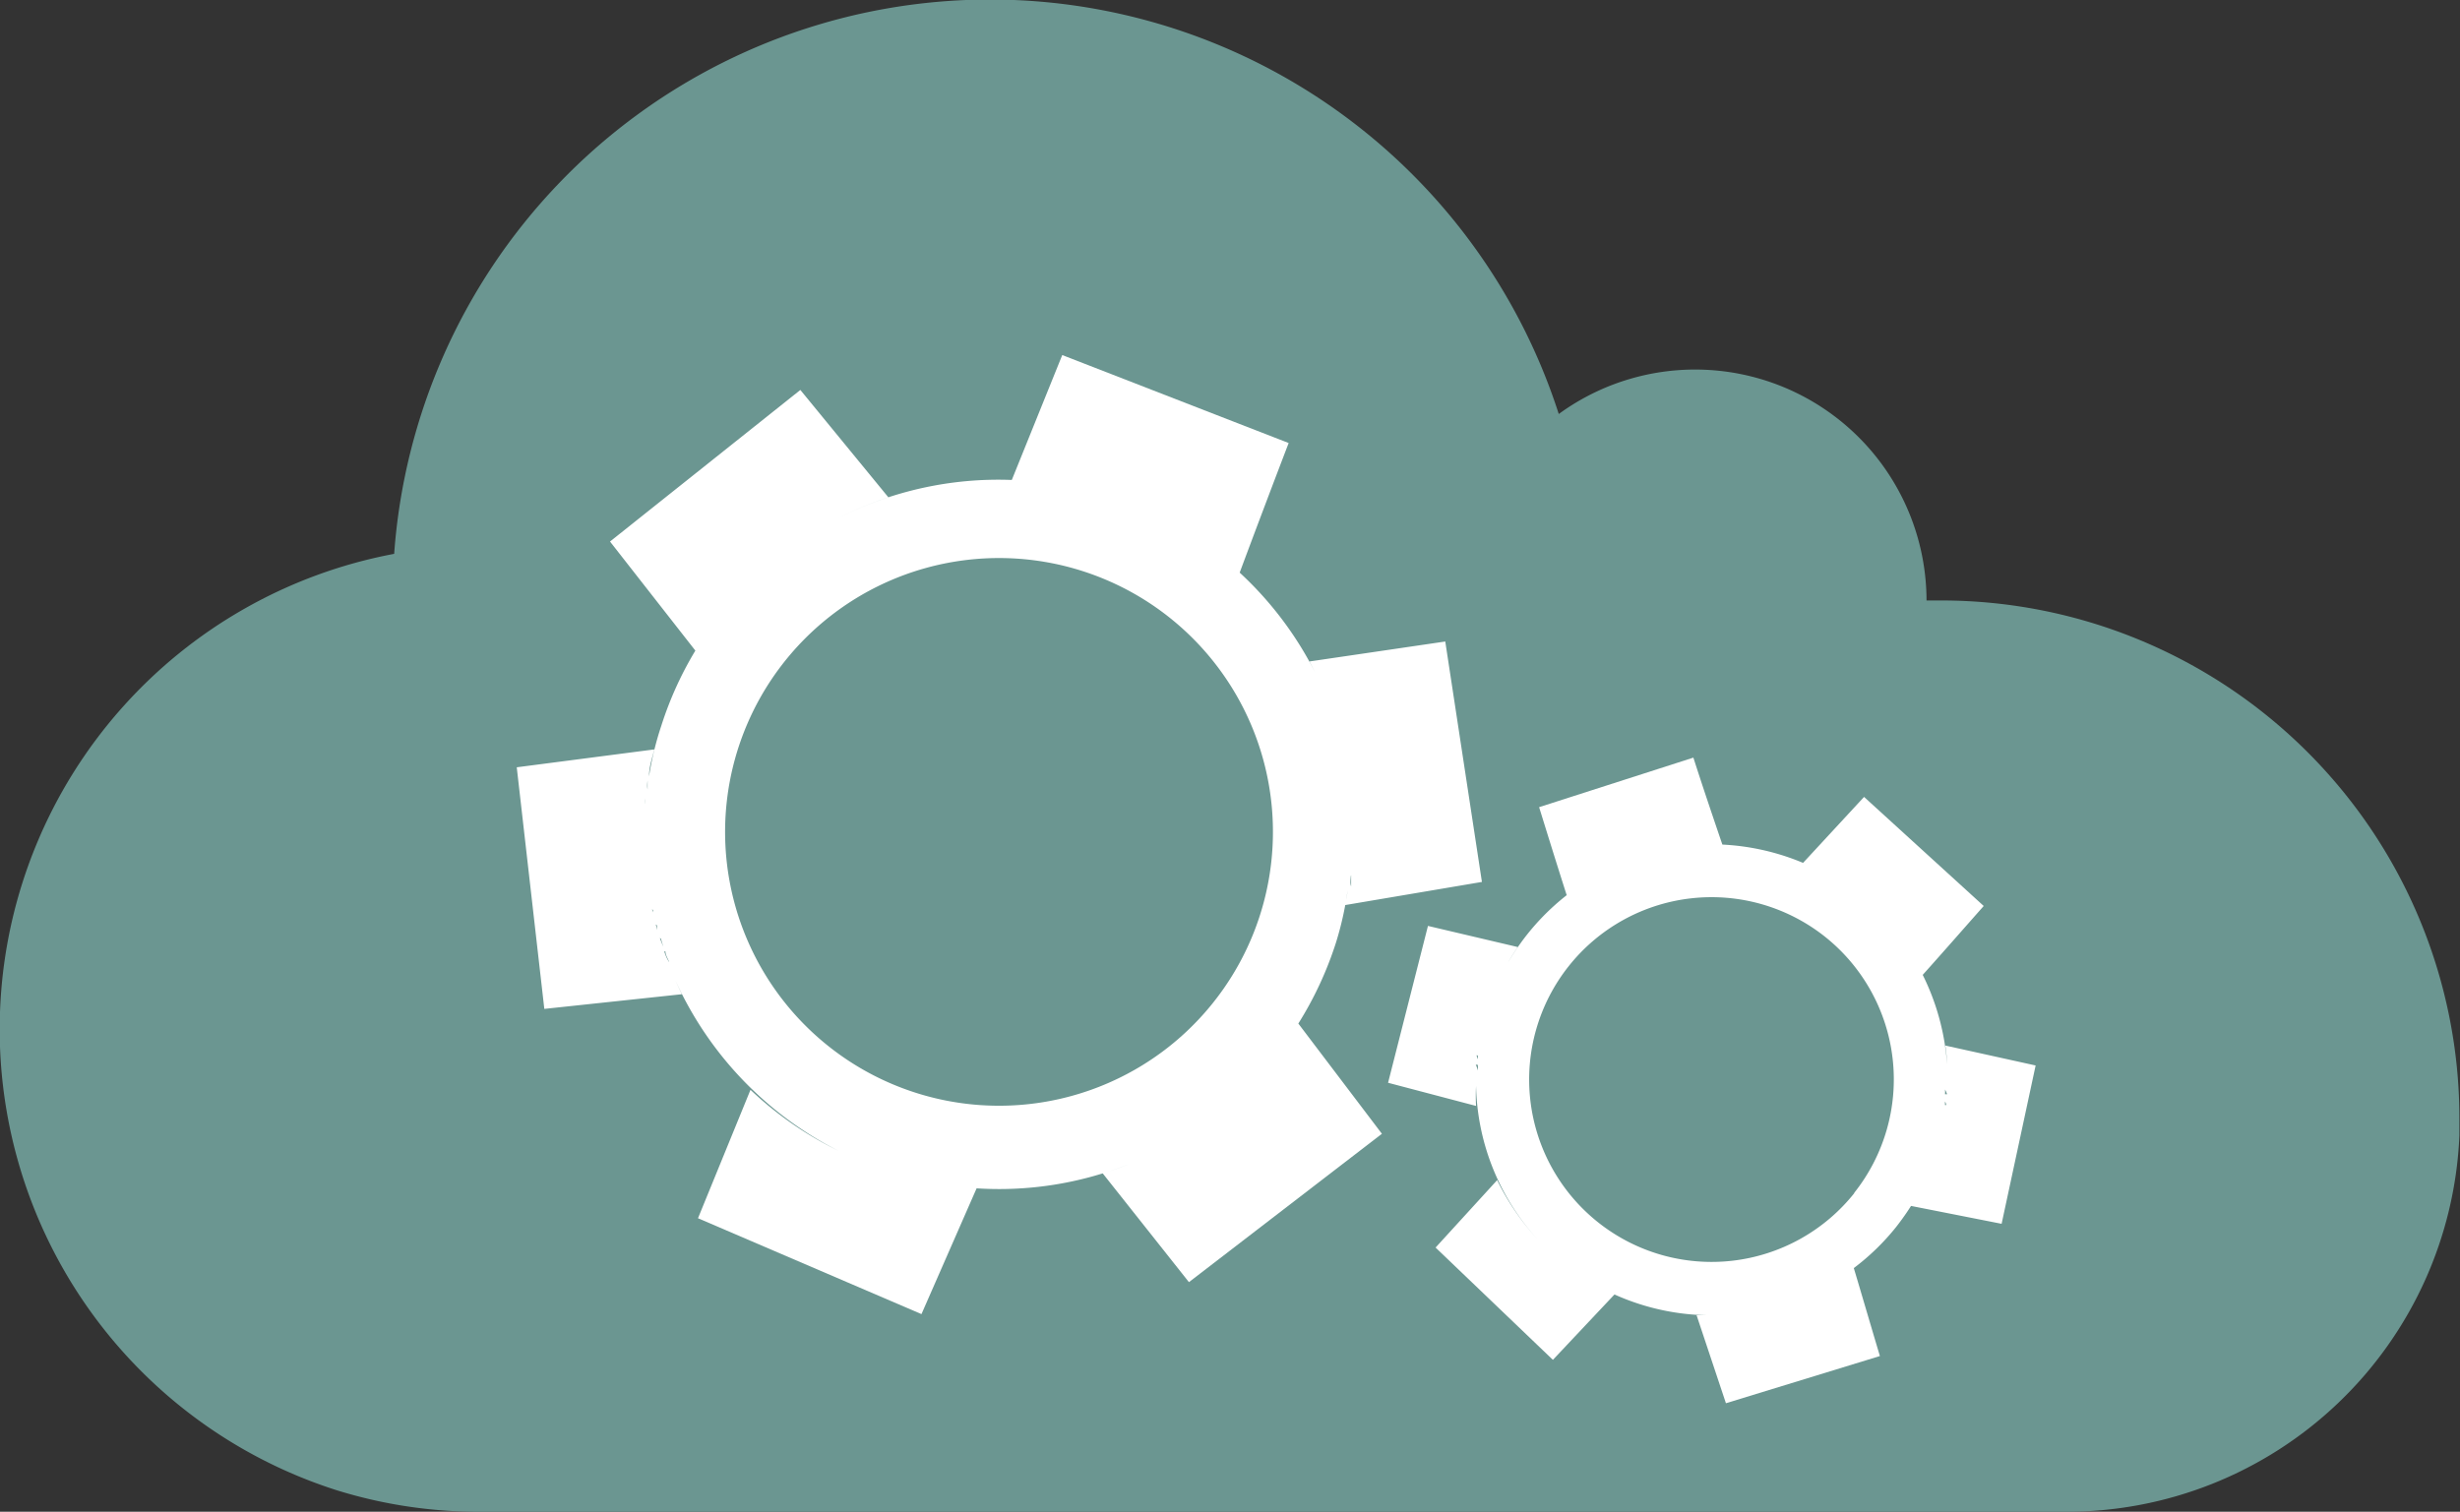
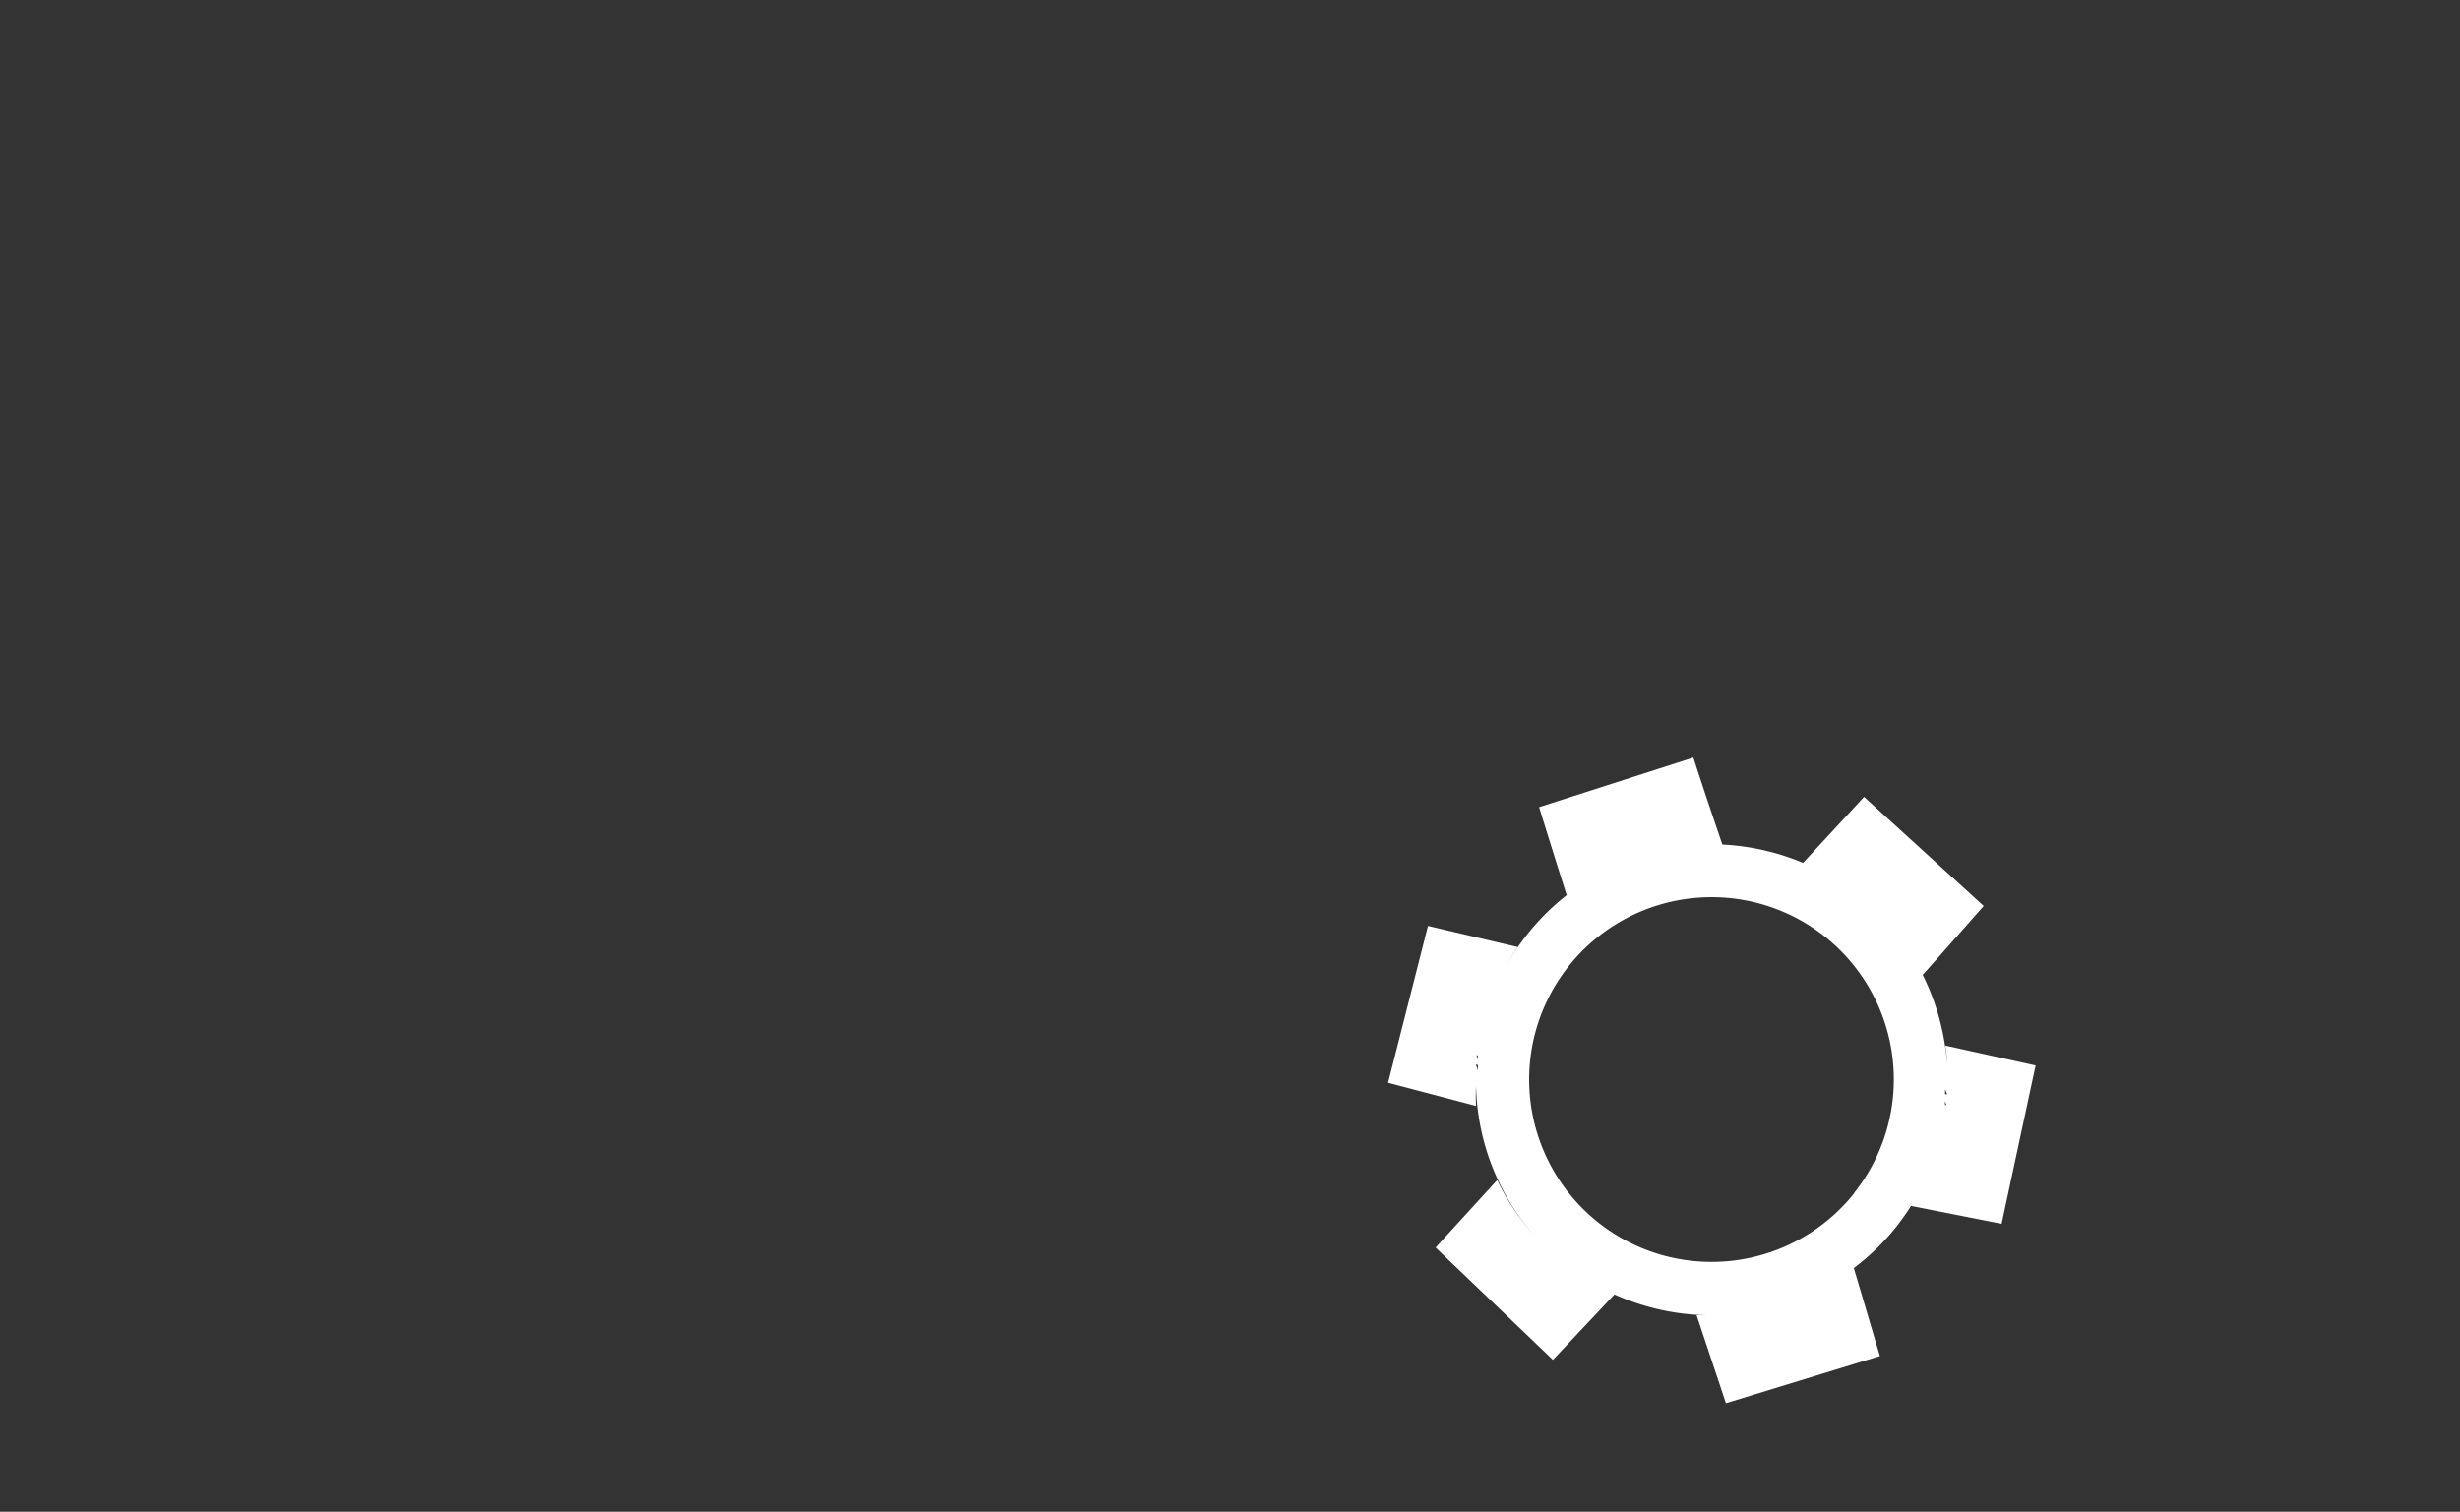
<svg xmlns="http://www.w3.org/2000/svg" id="b2ca978a-1592-49bb-a42c-1622d997c672" data-name="Capa 1" viewBox="0 0 83.88 51.56">
  <rect x="0" y="0" width="83.88" height="51.56" fill="#333333" stroke="none" />
  <defs>
    <style>.b6f531ea-db3b-4b09-8551-142f7987c317{fill:#6b9691;}.e090cc64-2cde-4e28-a4ab-1f204e05882d{fill:#fff;}</style>
  </defs>
-   <path class="b6f531ea-db3b-4b09-8551-142f7987c317" d="M78.45,72.31A13.4,13.4,0,0,0,91.91,59.47c0-.19,0-.38,0-.57A17.67,17.67,0,0,0,74.25,41.23h-.51A7.89,7.89,0,0,0,61.2,34.87a20.37,20.37,0,0,0-39.71,4.77,16.5,16.5,0,0,0-1.95,31.94,16.33,16.33,0,0,0,5,.73Z" transform="translate(-8.05 -20.75)" />
  <path class="e090cc64-2cde-4e28-a4ab-1f204e05882d" d="M74.38,56.41a5.2,5.2,0,0,1,.06.63A8.12,8.12,0,0,0,73.61,54c.7-.78,1.39-1.57,2.08-2.35l-4.08-3.72-2.08,2.25a8.15,8.15,0,0,0-4-.59,9.62,9.62,0,0,1,1.26,0c-.34-1-.68-2-1-3l-5.26,1.69c.31,1,.62,2,.94,3l.08-.06a8.06,8.06,0,0,0-2.08,2.36c.11-.2.23-.38.33-.53l-3.06-.72-1.36,5.35,3,.79a6.39,6.39,0,0,1,0-.68A8,8,0,0,0,60.46,63a8.4,8.4,0,0,1-1.36-2L57,63.3l4,3.83L63.1,64.9a8.06,8.06,0,0,0,3.43.71H65.9l1,3L72.15,67c-.3-1-.59-2-.89-3h0a8,8,0,0,0,1.45-1.41,9.16,9.16,0,0,0,.68-1l-.18.29,3.09.61,1.16-5.4Zm-15.77-.84v0Zm.77-2-.09.18Zm-.19.38,0,.09Zm-.17.37,0,0Zm-.16.38Zm-.13.39v0Zm-.37,2.24v0ZM58.51,56v0Zm-.07.4v0Zm0,.35s0,.07,0,.11S58.4,56.78,58.4,56.74Zm0,.32a1.21,1.21,0,0,1,0,.19A1.15,1.15,0,0,0,58.37,57.06Zm16.09.32c0-.1,0-.21,0-.31A3,3,0,0,1,74.46,57.38ZM64,49.89h0Zm1.49-.32-.29,0Zm-.49.07-.18,0ZM61.8,51l-.19.13ZM63.55,50l-.06,0Zm-.39.16,0,0Zm-.36.17,0,0Zm-.33.18,0,0Zm-.31.18,0,0Zm4.39,14.89.33,0Zm2.13-.33.08,0h0Zm-1.7.31.25,0Zm.4,0,.22,0Zm.41-.06.18,0Zm.42-.09.15,0ZM71,64.18l.22-.16Zm-.25.16.11-.07Zm.53-2.9a6.22,6.22,0,1,1-1-8.74A6.22,6.22,0,0,1,71.27,61.44Zm2.27-.14-.12.22Zm.74-2.06v0Zm-.67,1.91.06-.12Zm.85-3.43v0Zm-.1,1.11v0Zm0-.39s0-.08,0-.11S74.41,58.4,74.41,58.44Zm0-.37a.86.86,0,0,0,0-.16A.86.86,0,0,1,74.44,58.07Z" transform="translate(-8.05 -20.75)" />
-   <path class="e090cc64-2cde-4e28-a4ab-1f204e05882d" d="M52.7,43.31c.13.24.27.53.42.85a12,12,0,0,0-2.8-3.88q.82-2.2,1.67-4.42l-7.72-3-1.72,4.26a12,12,0,0,0-5.95,1.32,12,12,0,0,1,1.74-.73l-3-3.66-6.49,5.17,2.91,3.72.08-.13a12,12,0,0,0-1.24,2.69,10.63,10.63,0,0,0-.42,1.73c0-.35.12-.66.18-.92l-4.69.61.94,8.24,4.69-.5c-.13-.26-.27-.58-.42-.94A12.11,12.11,0,0,0,36.64,60a12,12,0,0,1-3-2.08l-1.79,4.38,7.62,3.27,1.88-4.29a11.94,11.94,0,0,0,5.18-.82c-.32.13-.62.23-.88.31l2.94,3.71,6.58-5.06-2.85-3.76h0a12.14,12.14,0,0,0,1.28-2.75A11,11,0,0,0,54,51.12a3.44,3.44,0,0,1-.09.5l4.67-.79-1.25-8.2ZM30.08,50.52v0Zm.05-3.15c0,.1,0,.2,0,.3C30.11,47.57,30.12,47.47,30.13,47.37Zm-.07.63s0,.11,0,.16S30.05,48.05,30.06,48Zm0,.61v0Zm0,.62h0Zm0,.63v0Zm.68,3.34c0,.13.09.25.13.37C30.79,53.45,30.74,53.33,30.7,53.2Zm-.53-2v0Zm.11.59a.31.31,0,0,1,0,.08A.31.31,0,0,0,30.28,51.76Zm.13.52a.94.94,0,0,1,0,.16A.94.94,0,0,0,30.41,52.28Zm.14.46a2.76,2.76,0,0,0,.08.27A2.76,2.76,0,0,1,30.55,52.74Zm22.77-8.11-.18-.43ZM34.57,39.69l0,0,0,0Zm1.91-1.24-.37.2Zm-.64.36-.23.14Zm-3.73,3.53c-.07.09-.13.19-.19.28Zm2-2.23-.06.06Zm-.45.43-.06.06ZM33.2,41l-.05.05Zm-.37.42,0,.06Zm-.34.42,0,.06ZM46.59,60.4l.45-.19Zm2.81-1.59.1-.07,0,0Zm-2.22,1.34.34-.17Zm.54-.27.29-.16Zm.54-.3.24-.15Zm.55-.35.19-.12ZM52.07,56l.22-.33Zm-.27.37.12-.16ZM51,52a9.34,9.34,0,1,1-6-11.76A9.34,9.34,0,0,1,51,52Zm3.12-1.4c0,.13,0,.26,0,.38C54.08,50.88,54.1,50.76,54.11,50.63Zm0-3.28v0Zm.07,3c0-.06,0-.13,0-.19S54.15,50.32,54.14,50.38Zm-.64-5.27c0-.1-.07-.21-.11-.31C53.43,44.9,53.47,45,53.5,45.11ZM54,46.73a.36.36,0,0,0,0-.11A.36.36,0,0,1,54,46.73Zm-.13-.58c0-.06,0-.11,0-.17S53.81,46.09,53.82,46.15Zm-.15-.54a1.55,1.55,0,0,1-.07-.23A2,2,0,0,0,53.67,45.61Z" transform="translate(-8.05 -20.75)" />
</svg>